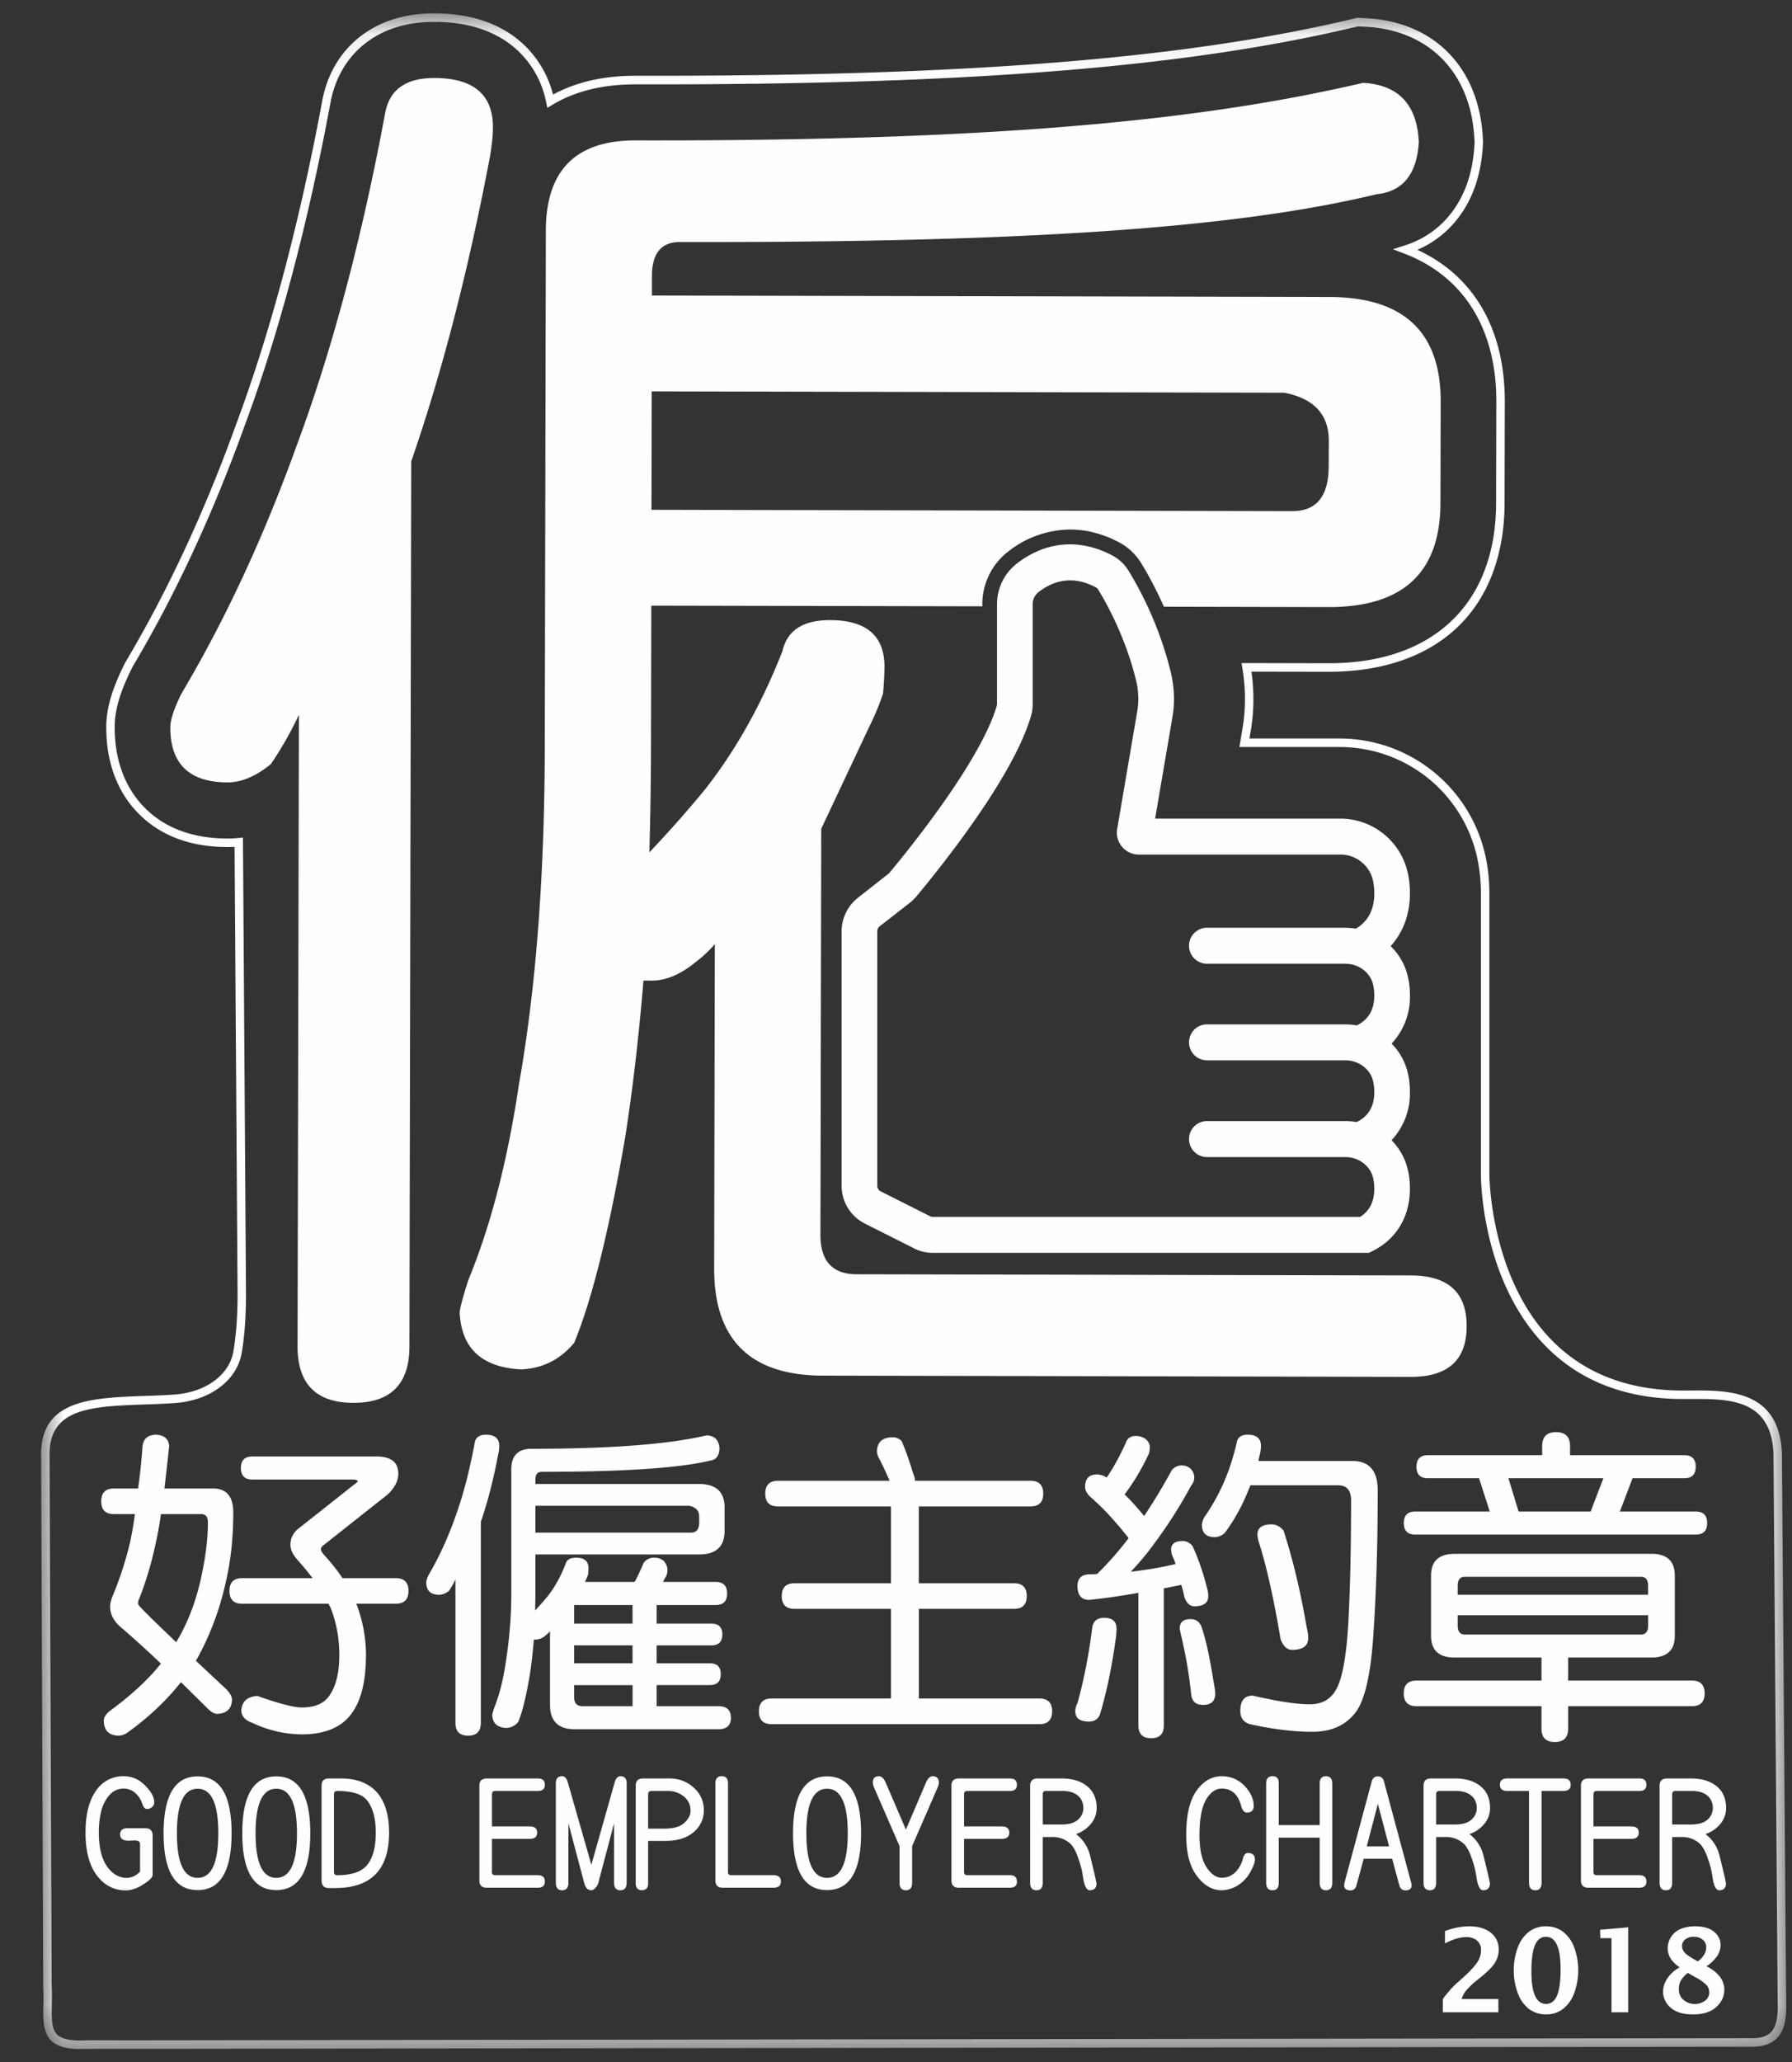
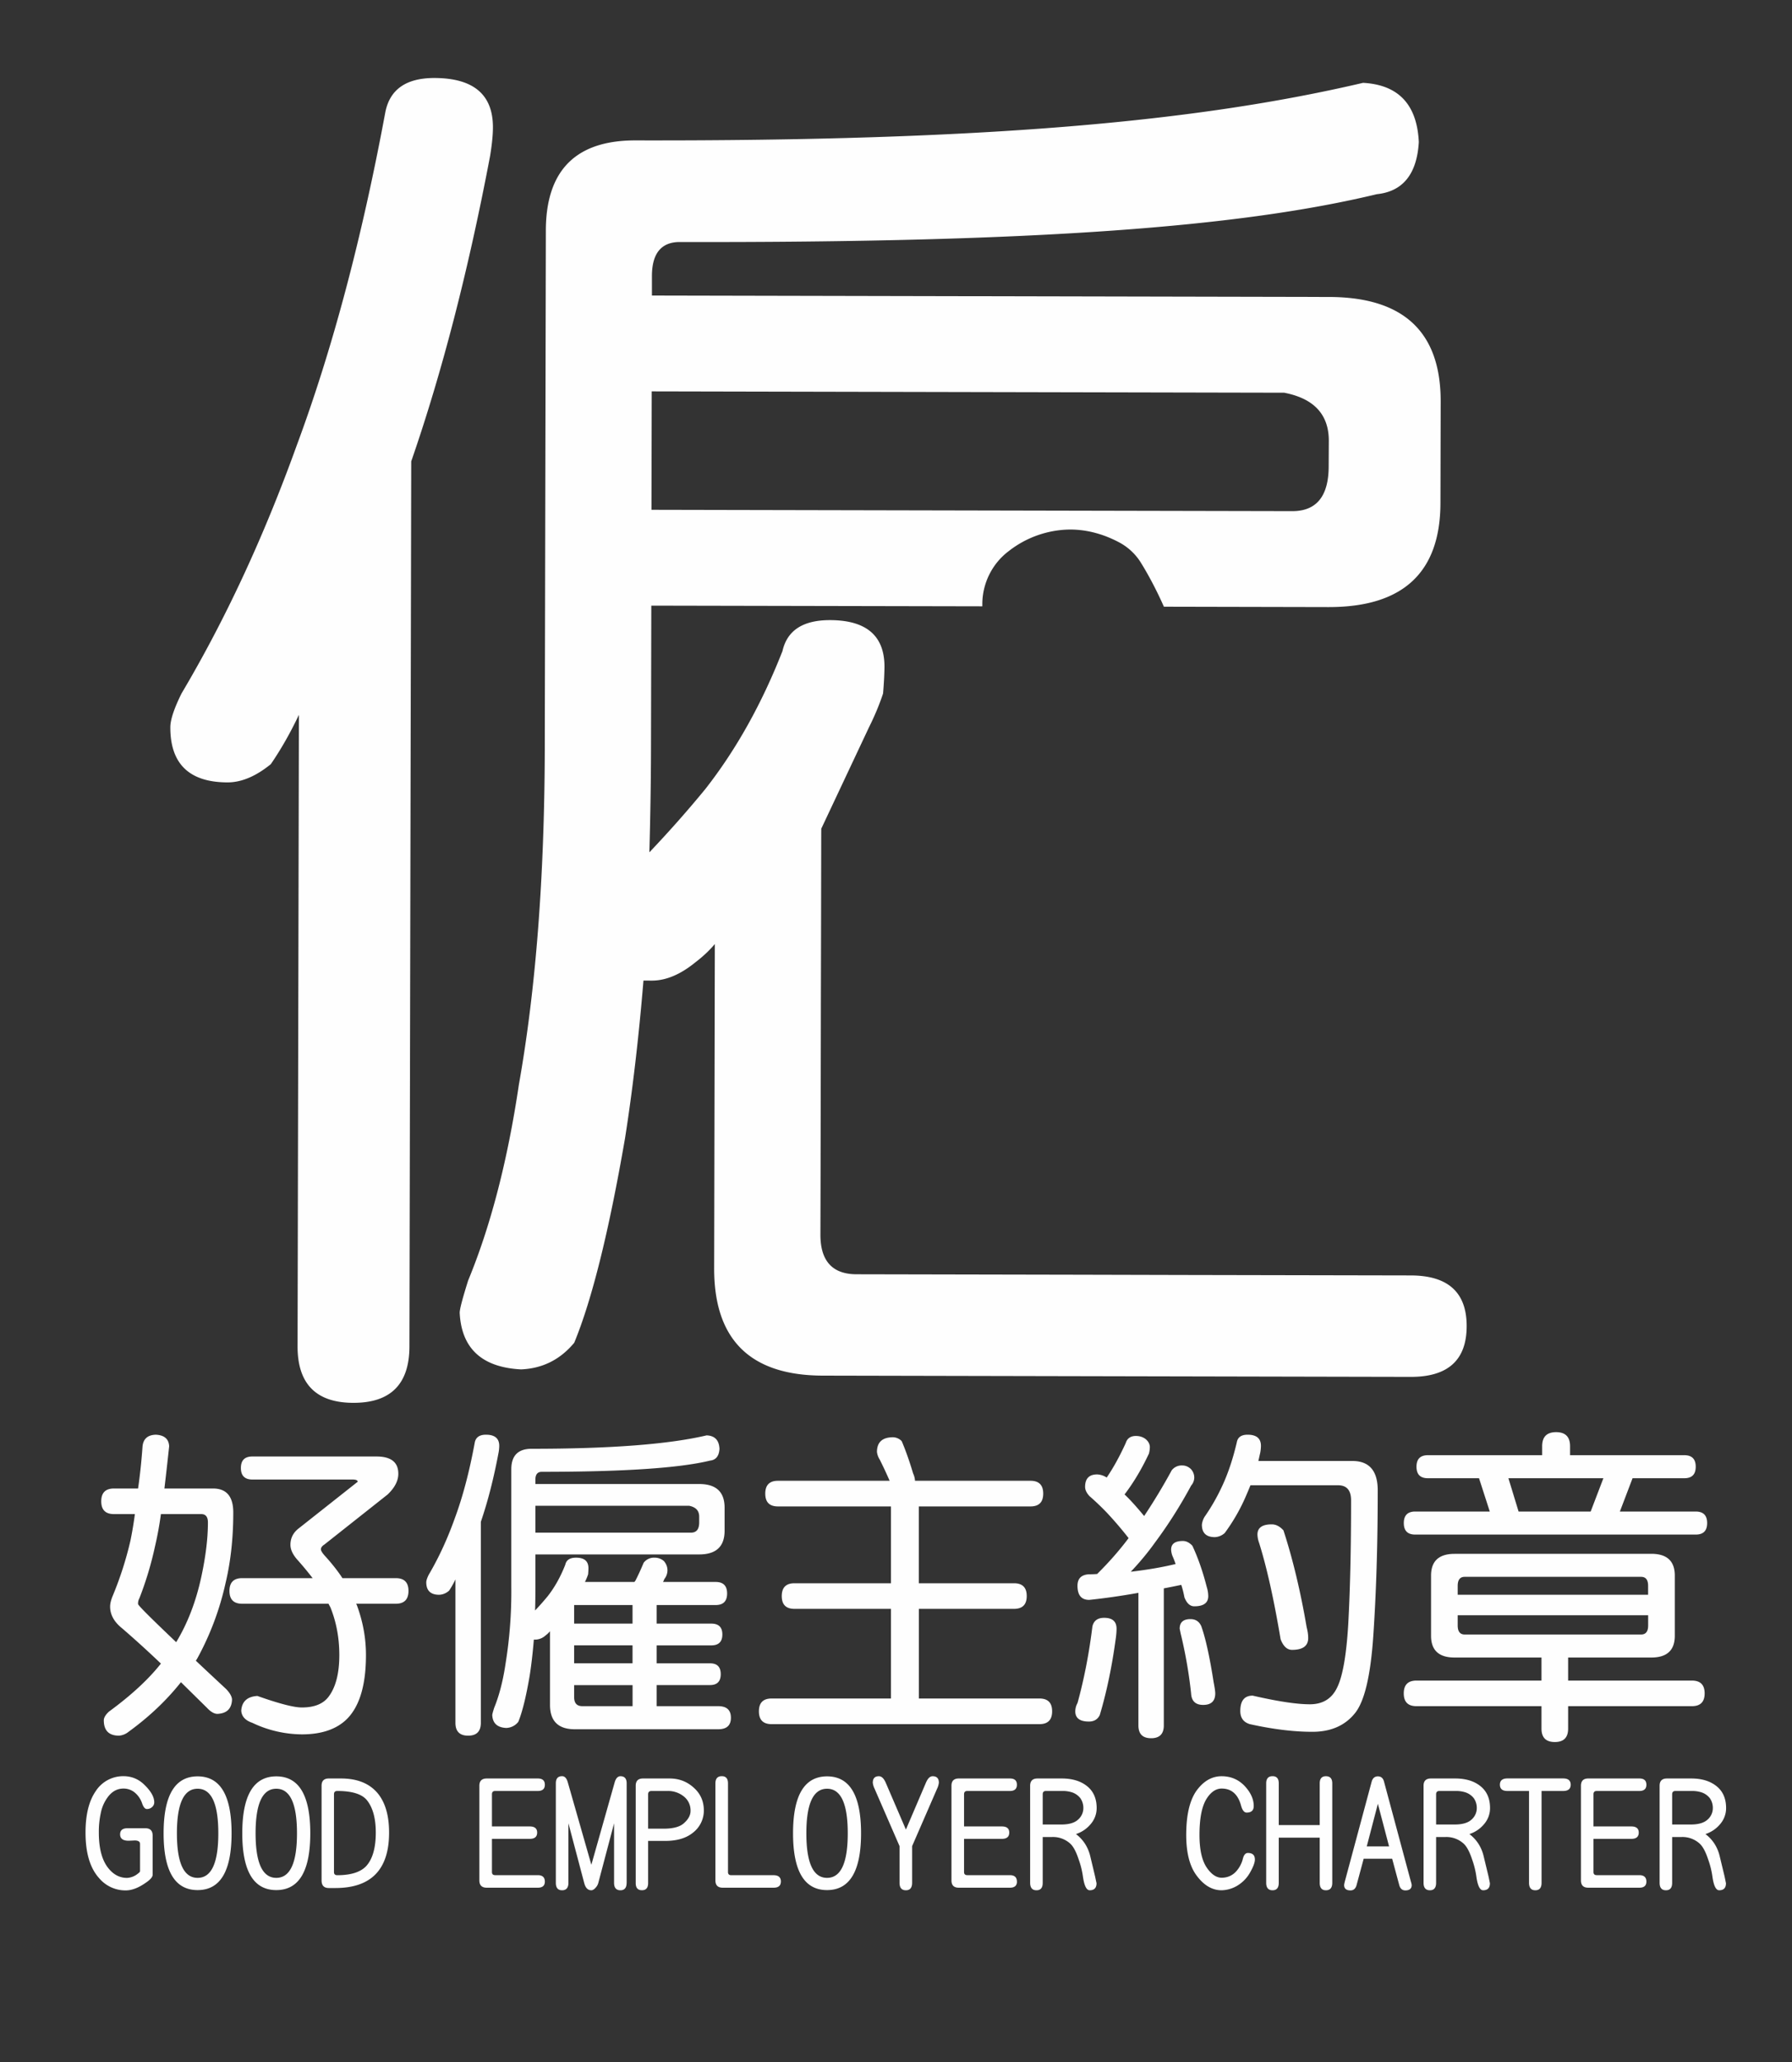
<svg xmlns="http://www.w3.org/2000/svg" xmlns:xlink="http://www.w3.org/1999/xlink" width="40" height="46" viewBox="0 0 40 46">
  <rect x="0" y="0" width="40" height="46" fill="#333333" stroke="none" />
  <defs>
-     <path id="a" d="M0 .04h38.955v45.412H0z" />
-   </defs>
+     </defs>
  <g fill="none" fill-rule="evenodd">
    <g transform="translate(.917 .258)">
      <mask id="b" fill="#fff">
        <use xlink:href="#a" />
      </mask>
-       <path fill="#FEFEFE" d="M.236 44.018c.009.158.006.31.004.444-.006.303-.01.543.12.67.104.101.309.143.626.127.077-.004.817 0 .9 0 .354 0 35.426-.048 36.312-.048.191 0 .327-.044.416-.134.136-.14.152-.379.152-.626h-.002l-.094-12.265c-.042-1.246-1.008-1.24-1.858-1.234h-.162c-1.259 0-2.285-.391-3.051-1.165-1.448-1.462-1.46-3.745-1.46-3.842v-6.268c0-.285-.03-.56-.087-.82a3.142 3.142 0 0 0-3.047-2.45h-2.257l.062-.37c.081-.45.083-.92.004-1.392l-.019-.111 1.953.004c2.33 0 3.726-1.335 3.73-3.571l.005-2.264c.004-1.622-.726-2.795-2.054-3.304l-.255-.097.26-.083c.41-.13.752-.362 1.017-.691.323-.401.506-.92.543-1.541l.004-.068-.004-.067c-.07-1.472-.996-2.434-2.417-2.513L29.4.33l-.173.04c-3.696.867-8.484 1.254-15.526 1.254h-.441c-.723 0-1.344.153-1.846.456l-.114.068-.027-.13A2.14 2.14 0 0 0 10.56.799C10.113.423 9.515.232 8.782.23h-.007c-.565 0-1.05.137-1.441.408-.448.309-.746.773-.864 1.342l-.005.025C5.956 4.745 5.31 7.18 4.542 9.244l-.004.012c-.704 1.952-1.535 3.74-2.468 5.314l-.024.039-.02.041c-.265.53-.383.936-.383 1.312-.002.924.36 1.485.664 1.793.452.459 1.075.692 1.852.693h.005c.08 0 .16-.004.239-.012l.103-.01.068 10.192c0 .694-.066 1.136-.094 1.293l-.001.006c-.103.62-.706 1.072-1.502 1.126-.22.015-.44.023-.655.03-1.182.043-2.118.077-2.133 1.086l.047 11.86zm.625 1.434c-.302 0-.505-.06-.633-.184-.188-.184-.183-.474-.177-.81a5.703 5.703 0 0 0-.003-.411L0 32.184l.001-.071c.044-1.148 1.147-1.188 2.314-1.23.213-.007.433-.015.65-.03.706-.047 1.24-.436 1.328-.967l.001-.009c.022-.119.092-.561.092-1.259l-.067-9.984a2.522 2.522 0 0 1-.155.004h-.006c-.828-.001-1.496-.253-1.985-.749-.33-.333-.721-.938-.718-1.927 0-.408.124-.839.402-1.397l.026-.05.025-.043c.927-1.564 1.753-3.34 2.452-5.282l.005-.012c.763-2.054 1.408-4.479 1.915-7.209l.005-.027c.128-.619.454-1.124.942-1.461C7.65.188 8.171.04 8.775.04h.007c.779.002 1.417.208 1.898.613.26.22.592.602.748 1.199.511-.279 1.127-.42 1.833-.42h.44c7.027 0 11.802-.384 15.484-1.247l.198-.047.204.011c1.526.084 2.52 1.116 2.596 2.693l.003.078-.004.078c-.04.662-.236 1.217-.585 1.65-.237.295-.532.519-.877.667 1.264.581 1.955 1.774 1.952 3.388l-.005 2.264c-.002 1.153-.365 2.109-1.047 2.763-.682.653-1.675.998-2.873.998l-1.73-.003c.064.456.058.909-.02 1.346l-.026.146h2.034a3.332 3.332 0 0 1 3.23 2.599c.062.272.093.562.093.861v6.269c0 .023.013 2.302 1.405 3.707.73.736 1.71 1.11 2.917 1.11l.16-.001c.846-.006 2.001-.014 2.048 1.419v.002l.093 12.03h.002v.117c.005.31.009.662-.205.88-.124.127-.31.192-.55.192-.885 0-35.957.047-36.312.047a60.932 60.932 0 0 0-1.025.003z" mask="url(#b)" />
    </g>
    <path fill="#FEFEFE" d="M5.633 32.492h2.77c.325 0 .488.128.488.385 0 .157-.08.312-.24.464l-1.41 1.115c-.052.033-.078.069-.078.107 0 .033.035.088.106.164.146.162.272.322.375.479h1.19c.19 0 .284.095.284.285 0 .19-.095.286-.283.286h-.886c.01.014.016.029.021.043.132.362.199.728.199 1.1 0 .657-.137 1.128-.411 1.414-.232.238-.572.357-1.02.357a2.6 2.6 0 0 1-1.105-.257c-.156-.053-.24-.143-.248-.272.014-.204.134-.314.36-.328.483.171.813.257.993.257.288 0 .49-.086.609-.257.151-.21.227-.514.227-.914 0-.381-.067-.736-.199-1.064a1.848 1.848 0 0 1-.042-.079H5.406c-.19 0-.284-.095-.284-.286 0-.19.095-.285.284-.285h1.572c-.099-.129-.207-.26-.325-.393-.114-.124-.17-.24-.17-.35 0-.152.063-.276.191-.372l1.31-1.035c0-.033-.037-.05-.113-.05H5.633c-.17 0-.256-.086-.256-.257 0-.172.085-.257.256-.257m-1.7 4.142c.254-.419.44-.902.559-1.45.1-.462.149-.869.149-1.221 0-.124-.05-.186-.149-.186h-.9a7.665 7.665 0 0 1-.134.729 7.57 7.57 0 0 1-.347 1.15.233.233 0 0 0-.029.128c0 .029.284.312.85.85m-.453-4.628c.189.01.288.095.297.257-.037.348-.073.662-.106.943h1.084c.302 0 .453.178.453.536 0 .561-.056 1.083-.17 1.564a6.358 6.358 0 0 1-.63 1.685 1.494 1.494 0 0 1-.035.057c.207.196.434.407.68.636.084.09.127.169.127.236-.01.2-.118.304-.326.314-.07 0-.149-.045-.234-.136l-.58-.571c-.326.41-.716.778-1.17 1.107a.385.385 0 0 1-.212.086c-.226 0-.34-.115-.34-.343 0-.057.038-.122.114-.193.495-.362.882-.719 1.161-1.072a23.456 23.456 0 0 0-.864-.785c-.18-.143-.27-.305-.27-.486 0-.071.022-.157.065-.257a7.71 7.71 0 0 0 .39-1.221 8.53 8.53 0 0 0 .098-.586h-.467c-.19 0-.284-.095-.284-.285 0-.191.095-.286.284-.286h.538c.043-.295.076-.61.1-.943.018-.167.117-.252.297-.257M12.816 37.591v.271c0 .134.061.2.184.2h1.12v-.47h-1.304zm0-.486h1.303v-.4h-1.303v.4zm0-1.3V36.22h1.303v-.414h-1.303zm-.865-1.614h3.472c.123 0 .184-.076.184-.228v-.129c0-.133-.076-.214-.227-.243h-3.429v.6zm3.826-2.17c.18.009.274.109.283.3-.01.161-.08.25-.212.263-.685.167-1.937.25-3.755.25-.094 0-.142.058-.142.172v.1h3.656c.378 0 .567.176.567.528v.515c0 .352-.19.528-.567.528h-3.656v.729c0 .18-.002.354-.007.521.1-.105.194-.212.284-.321.156-.2.286-.434.39-.7.023-.105.103-.157.24-.157.185 0 .277.078.277.235 0 .038-.003.083-.007.136a1.319 1.319 0 0 1-.071.171h1.105a.188.188 0 0 1 .021-.028c.066-.129.127-.262.184-.4a.29.29 0 0 1 .248-.114.31.31 0 0 1 .206.078c.052.062.078.131.078.207a.315.315 0 0 1-.071.193.296.296 0 0 1-.029.064h1.176c.17 0 .255.086.255.257 0 .172-.085.258-.255.258h-1.317v.414h1.218c.165 0 .248.08.248.243 0 .162-.083.243-.248.243h-1.218v.4h1.19c.16 0 .24.08.24.242 0 .162-.08.243-.24.243h-1.19v.471h1.374c.189 0 .283.086.283.258 0 .171-.094.257-.283.257H12.83c-.368 0-.553-.181-.553-.543v-1.643a.627.627 0 0 1-.099.093.352.352 0 0 1-.22.093h-.042c-.024.29-.054.557-.092.8-.08.471-.165.816-.255 1.035a.356.356 0 0 1-.27.136c-.198-.01-.302-.105-.311-.286 0-.019.014-.073.043-.164.113-.276.198-.607.255-.993a9.99 9.99 0 0 0 .127-1.7v-2.628c0-.304.151-.457.454-.457 1.76 0 3.064-.1 3.91-.3zm-4.93-.015c.198 0 .297.083.297.25a.914.914 0 0 1-.014.143c-.109.58-.241 1.097-.397 1.55v4.485c0 .19-.094.286-.283.286-.19 0-.284-.096-.284-.286v-3.2c-.042.09-.09.174-.141.25a.35.35 0 0 1-.22.093c-.194 0-.29-.093-.29-.279 0-.037.018-.095.056-.17.222-.377.416-.796.581-1.258.18-.486.328-1.05.446-1.693.024-.114.107-.171.248-.171zM19.935 32.063a.28.28 0 0 1 .192.086c.09.21.174.45.255.721a.445.445 0 0 1 .042.164h2.579c.189 0 .283.096.283.286 0 .19-.094.286-.283.286h-2.494v1.714h2.125c.19 0 .284.095.284.286 0 .19-.095.285-.284.285H20.51v2h2.692c.189 0 .283.095.283.286 0 .19-.094.286-.283.286h-5.979c-.189 0-.283-.096-.283-.286 0-.19.094-.286.283-.286h2.664v-2h-2.154c-.189 0-.283-.095-.283-.285 0-.19.094-.286.283-.286h2.154v-1.714h-2.522c-.19 0-.283-.095-.283-.286 0-.19.094-.286.283-.286h2.493c-.07-.161-.144-.319-.22-.471a.406.406 0 0 1-.063-.172c0-.218.12-.328.361-.328M28.387 34.006c.094 0 .181.045.262.135.208.639.38 1.357.517 2.157.023.09.035.172.035.243 0 .177-.12.265-.361.265-.109 0-.194-.079-.255-.236-.151-.9-.312-1.619-.482-2.157a.587.587 0 0 1-.035-.179c0-.152.106-.228.319-.228m-.539-2c.199 0 .298.083.298.25a.905.905 0 0 1-.014.143l-.043.193h2.097c.378 0 .567.219.567.657 0 1.19-.033 2.276-.1 3.257-.06.876-.195 1.444-.403 1.706-.222.281-.541.422-.956.422-.416 0-.881-.057-1.396-.171-.142-.043-.213-.141-.213-.293 0-.229.092-.343.277-.343.557.128.982.193 1.275.193.288 0 .49-.124.609-.372.123-.247.206-.714.248-1.4.043-.776.064-1.702.064-2.778 0-.224-.097-.336-.29-.336h-1.956a9.506 9.506 0 0 1-.127.3 4.147 4.147 0 0 1-.447.765.351.351 0 0 1-.22.092c-.193 0-.29-.092-.29-.278a.44.44 0 0 1 .057-.171c.15-.215.286-.45.404-.708.127-.276.233-.595.318-.957.02-.114.1-.171.241-.171m-1.275 4.114c.113 0 .194.052.241.157.094.262.187.678.276 1.25.024.124.036.207.036.25 0 .171-.09.257-.27.257-.17 0-.26-.086-.269-.257a10.28 10.28 0 0 0-.233-1.336l-.022-.107c0-.143.08-.214.241-.214m-1.218-4.086c.085 0 .158.024.22.072.06.052.091.112.091.179a.619.619 0 0 1-.02.142c-.161.343-.343.648-.546.914.009.005.016.01.02.015.119.114.258.269.419.464.222-.333.427-.674.616-1.021a.282.282 0 0 1 .234-.107c.07 0 .135.026.191.078a.28.28 0 0 1 .078.193.277.277 0 0 1-.07.178c-.242.448-.51.872-.808 1.272-.16.224-.34.44-.539.65.369-.043.702-.1 1-.172a1.973 1.973 0 0 0-.072-.185.46.46 0 0 1-.028-.136c0-.129.087-.193.262-.193.076 0 .147.036.213.107.127.272.233.577.319.914a.71.71 0 0 1 .035.208c0 .152-.104.228-.312.228-.094 0-.168-.066-.22-.2a2.174 2.174 0 0 0-.07-.278c-.133.028-.262.054-.39.078v3.057c0 .19-.094.286-.283.286-.19 0-.284-.095-.284-.286v-2.957c-.377.067-.743.12-1.098.157-.174 0-.262-.104-.262-.314 0-.162.085-.247.255-.257.066 0 .128-.002.184-.007.265-.262.499-.529.702-.8a8.394 8.394 0 0 0-.482-.564 5.95 5.95 0 0 0-.39-.372c-.066-.071-.099-.14-.099-.207 0-.186.09-.278.27-.278a.418.418 0 0 1 .212.07c.146-.213.288-.47.425-.77.033-.105.109-.158.227-.158m-.709 4.057c.185 0 .277.081.277.243 0 .057-.005.124-.015.2-.085.633-.205 1.21-.36 1.728-.048.096-.129.143-.242.143-.203 0-.304-.076-.304-.228a.39.39 0 0 1 .05-.186c.145-.528.257-1.097.332-1.707.029-.128.116-.193.262-.193M33.898 33.72h1.608l.284-.743H33.67l.227.743zm2.735 2.743c.103 0 .156-.067.156-.2v-.229h-4.251v.229c0 .133.052.2.156.2h3.939zm-4.095-.886h4.25v-.2c0-.133-.052-.2-.155-.2h-3.94c-.103 0-.155.067-.155.2v.2zm-.07-.914h4.391c.35 0 .525.162.525.486v1.342c0 .324-.175.486-.525.486h-1.856v.514h2.763c.189 0 .284.095.284.286 0 .19-.095.285-.284.285h-2.763v.5c0 .2-.099.3-.297.3-.199 0-.298-.1-.298-.3v-.5h-2.791c-.189 0-.283-.095-.283-.285 0-.19.094-.286.283-.286h2.791v-.514h-1.94c-.35 0-.525-.162-.525-.486V35.15c0-.324.175-.486.524-.486zm2.266-2.714c.208 0 .312.105.312.314v.2h2.55c.17 0 .255.086.255.257 0 .172-.085.257-.255.257h-1.155l-.283.743h1.693c.17 0 .255.086.255.257 0 .172-.085.257-.255.257H31.59c-.17 0-.255-.085-.255-.257 0-.171.085-.257.255-.257h1.664l-.24-.743h-1.141c-.17 0-.255-.085-.255-.257 0-.171.085-.257.255-.257h2.55v-.2c0-.21.104-.314.312-.314zM3.443 40.207c0 .044-.018.08-.053.11a.166.166 0 0 1-.112.039c-.042 0-.077-.042-.106-.126a.533.533 0 0 0-.158-.236.391.391 0 0 0-.257-.094c-.137 0-.25.06-.343.18a.876.876 0 0 0-.165.37 1.947 1.947 0 0 0-.043.432c0 .359.073.626.218.801.114.14.251.21.412.21a.414.414 0 0 0 .244-.097c.03-.022.046-.04.046-.053v-.609c0-.05-.04-.076-.122-.076l-.06.003-.072.003c-.127 0-.191-.047-.191-.143 0-.09.055-.136.165-.136h.396c.11 0 .165.054.165.163v.875c0 .05-.052.11-.156.18-.16.112-.308.169-.445.169a.768.768 0 0 1-.593-.273c-.203-.224-.304-.563-.304-1.017 0-.4.077-.709.23-.928a.728.728 0 0 1 .618-.33c.182 0 .34.066.471.197.143.14.215.268.215.386M4.873 40.898c0-.663-.154-.994-.462-.994-.308 0-.462.331-.462.994s.154.994.462.994c.308 0 .462-.33.462-.994m.296 0c0 .845-.252 1.267-.758 1.267s-.759-.422-.759-1.267c0-.847.253-1.27.759-1.27s.758.423.758 1.27M6.629 40.898c0-.663-.154-.994-.462-.994-.308 0-.462.331-.462.994s.154.994.462.994c.308 0 .462-.33.462-.994m.297 0c0 .845-.253 1.267-.759 1.267s-.759-.422-.759-1.267c0-.847.253-1.27.76-1.27.505 0 .758.423.758 1.27M8.388 40.882c0-.32-.067-.561-.2-.725-.113-.136-.333-.203-.66-.203-.049 0-.073.024-.073.073v1.736c0 .046.024.07.073.07.3 0 .515-.067.643-.2.145-.157.217-.408.217-.751m.297 0c0 .824-.4 1.237-1.2 1.237H7.34c-.108 0-.162-.057-.162-.17v-2.112c0-.108.054-.162.162-.162h.27c.367 0 .643.112.828.339.165.206.247.495.247.868M12.162 41.976c0 .09-.053.136-.159.136h-1.137c-.11 0-.166-.054-.166-.163v-2.112c0-.108.056-.162.166-.162h1.137c.106 0 .159.046.159.14 0 .092-.053.139-.159.139h-.95c-.048 0-.072.024-.072.073v.718h.844c.11 0 .165.046.165.137 0 .093-.055.14-.165.14h-.844v.74c0 .047.024.07.072.07h.95c.106 0 .159.048.159.144M13.987 42.002c0 .111-.046.167-.138.167-.095 0-.142-.056-.142-.167v-1.327l-.353 1.334a.248.248 0 0 1-.053.096c-.035.042-.07.064-.102.064-.077 0-.13-.054-.158-.16l-.353-1.334v1.327c0 .111-.048.167-.142.167-.093 0-.139-.056-.139-.167v-2.218c0-.106.046-.16.139-.16.06 0 .102.046.128.137L13.2 41.6l.521-1.84c.026-.09.07-.135.129-.135.092 0 .138.053.138.16v2.217zM15.414 40.4a.396.396 0 0 0-.158-.33.557.557 0 0 0-.36-.116h-.353c-.05 0-.076.024-.076.073v.768h.346c.207 0 .356-.039.446-.116.103-.089.155-.182.155-.28m.297-.006a.624.624 0 0 1-.248.495c-.15.12-.355.18-.616.18h-.38v.94c0 .107-.046.16-.138.16-.093 0-.139-.053-.139-.16v-2.17c0-.11.055-.163.165-.163h.59c.21 0 .39.068.541.206.15.133.225.303.225.512M17.43 41.976c0 .09-.054.136-.164.136h-1.132c-.11 0-.165-.054-.165-.163v-2.165c0-.106.048-.16.142-.16.093 0 .139.054.139.16v1.979c0 .046.024.07.072.07h.944c.11 0 .165.047.165.143M18.923 40.898c0-.663-.154-.994-.462-.994-.308 0-.462.331-.462.994s.154.994.462.994c.308 0 .462-.33.462-.994m.297 0c0 .845-.253 1.267-.759 1.267s-.759-.422-.759-1.267c0-.847.253-1.27.76-1.27.505 0 .758.423.758 1.27M20.957 39.77a.406.406 0 0 1-.037.127l-.56 1.287v.818c0 .111-.047.167-.139.167-.095 0-.142-.056-.142-.167v-.818l-.56-1.287a.402.402 0 0 1-.037-.126c0-.098.045-.146.135-.146.06 0 .11.046.152.14l.452 1.05.449-1.05c.041-.094.09-.14.148-.14.092 0 .139.048.139.146M22.7 41.976c0 .09-.053.136-.159.136h-1.138c-.11 0-.165-.054-.165-.163v-2.112c0-.108.055-.162.165-.162h1.138c.106 0 .158.046.158.14 0 .092-.052.139-.158.139h-.95c-.048 0-.072.024-.072.073v.718h.844c.11 0 .165.046.165.137 0 .093-.055.14-.165.14h-.844v.74c0 .047.024.07.072.07h.95c.106 0 .158.048.158.144M24.182 40.336a.38.38 0 0 0-.066-.22.397.397 0 0 0-.188-.132.686.686 0 0 0-.218-.03h-.363c-.048 0-.072.024-.072.073v.675h.412c.172 0 .296-.036.373-.106a.339.339 0 0 0 .122-.26m.297 0a.545.545 0 0 1-.139.363.705.705 0 0 1-.323.216c.16.122.266.284.317.485l.109.456.016.076.017.08c0 .104-.051.157-.152.157-.073 0-.123-.104-.152-.31a1.907 1.907 0 0 0-.096-.382c-.055-.167-.116-.282-.184-.346a.571.571 0 0 0-.41-.15h-.207v1.021c0 .111-.046.167-.139.167-.094 0-.142-.056-.142-.167v-2.165c0-.108.056-.162.166-.162h.537c.224 0 .407.051.548.156.156.115.234.283.234.505M28.011 41.483c0 .067-.037.166-.112.297a.802.802 0 0 1-.29.292.715.715 0 0 1-.34.097c-.211 0-.398-.11-.56-.33-.155-.208-.231-.51-.231-.904 0-.441.076-.77.23-.988.157-.215.343-.322.561-.322.2 0 .37.07.508.212.139.147.208.297.208.453 0 .097-.053.146-.158.146-.053 0-.094-.049-.122-.146-.068-.26-.214-.39-.436-.39-.127 0-.24.076-.336.227-.106.168-.159.437-.159.808 0 .326.054.568.162.728.103.15.214.226.333.226.121 0 .225-.042.31-.126a.662.662 0 0 0 .165-.303c.022-.082.058-.123.11-.123.105 0 .157.049.157.146M29.738 42.002c0 .111-.047.167-.142.167-.092 0-.138-.056-.138-.167v-1.007h-.914v1.007c0 .111-.046.167-.139.167-.094 0-.142-.056-.142-.167v-2.218c0-.106.048-.16.142-.16.093 0 .139.054.139.16v.931h.914v-.93c0-.107.046-.16.138-.16.095 0 .142.053.142.16v2.217zM31.006 41.19l-.25-.95-.248.95h.498zm.505.862c0 .08-.048.12-.142.12-.068 0-.113-.039-.135-.116l-.159-.59h-.636l-.159.59c-.022.077-.067.116-.135.116-.094 0-.142-.04-.142-.12 0-.011.005-.035.014-.073l.6-2.231c.022-.08.068-.12.139-.12.072 0 .118.04.138.12l.6 2.231a.352.352 0 0 1 .017.073zM32.964 40.336a.38.38 0 0 0-.066-.22.397.397 0 0 0-.189-.132.686.686 0 0 0-.217-.03h-.363c-.048 0-.073.024-.073.073v.675h.413c.171 0 .296-.036.373-.106a.339.339 0 0 0 .122-.26m.296 0a.546.546 0 0 1-.138.363.705.705 0 0 1-.323.216c.16.122.266.284.316.485l.11.456.016.076.016.08c0 .104-.05.157-.152.157-.072 0-.123-.104-.151-.31a1.904 1.904 0 0 0-.096-.382c-.055-.167-.117-.282-.185-.346a.571.571 0 0 0-.409-.15h-.208v1.021c0 .111-.046.167-.138.167-.095 0-.142-.056-.142-.167v-2.165c0-.108.055-.162.165-.162h.538c.224 0 .407.051.547.156.156.115.234.283.234.505M35.06 39.814c0 .093-.056.14-.169.14h-.481v2.048c0 .111-.046.167-.139.167-.094 0-.141-.056-.141-.167v-2.048h-.482c-.112 0-.168-.047-.168-.14 0-.093.056-.14.168-.14h1.243c.113 0 .169.047.169.14M36.75 41.976c0 .09-.053.136-.158.136h-1.138c-.11 0-.165-.054-.165-.163v-2.112c0-.108.055-.162.165-.162h1.138c.105 0 .158.046.158.14 0 .092-.053.139-.158.139h-.95c-.049 0-.073.024-.073.073v.718h.845c.11 0 .165.046.165.137 0 .093-.055.14-.165.14h-.845v.74c0 .047.024.07.073.07h.95c.105 0 .158.048.158.144M38.233 40.336a.38.38 0 0 0-.066-.22.397.397 0 0 0-.189-.132.687.687 0 0 0-.217-.03h-.363c-.048 0-.073.024-.073.073v.675h.413c.171 0 .295-.036.373-.106a.339.339 0 0 0 .122-.26m.296 0a.545.545 0 0 1-.138.363.705.705 0 0 1-.323.216c.16.122.266.284.316.485l.11.456.016.076.016.08c0 .104-.05.157-.152.157-.072 0-.123-.104-.151-.31a1.91 1.91 0 0 0-.096-.382c-.055-.167-.117-.282-.185-.346a.571.571 0 0 0-.409-.15h-.208v1.021c0 .111-.046.167-.138.167-.095 0-.142-.056-.142-.167v-2.165c0-.108.055-.162.165-.162h.538c.224 0 .406.051.547.156.156.115.234.283.234.505M11.003 2.844c.002-.735-.434-1.102-1.307-1.104-.625 0-.989.25-1.093.753-.526 2.83-1.187 5.312-1.981 7.448-.733 2.032-1.589 3.876-2.57 5.529-.166.335-.25.587-.25.754-.002.817.423 1.228 1.276 1.23.312 0 .634-.136.967-.407.23-.335.438-.702.627-1.1l-.03 14.087c-.001.838.414 1.26 1.245 1.261.832.002 1.25-.417 1.252-1.255l.04-19.747c.69-1.991 1.277-4.264 1.762-6.821.04-.251.062-.46.062-.628M14.547 8.731l14.118.03c.664.128.996.485.996 1.072l-.003.566c0 .671-.272 1.004-.812 1.004l-14.304-.03.005-2.642zm16.945 19.722l-5.072-.01-2.37-.006-4.928-.01c-.541 0-.81-.296-.809-.883l.003-1.194.004-2.139.003-1.762.005-2.138.003-1.698.001-.126 1.065-2.262c.125-.25.23-.501.314-.753.02-.231.03-.43.032-.598 0-.691-.404-1.038-1.214-1.04-.604-.001-.958.228-1.063.69-.46 1.172-1.033 2.199-1.721 3.077-.396.483-.813.953-1.25 1.413.02-.733.034-1.498.036-2.295l.007-3.208 7.389.015v-.05c0-.462.22-.903.586-1.179a2.26 2.26 0 0 1 1.37-.484c.374 0 .746.098 1.107.291.202.11.368.269.483.46.108.174.305.514.507.971l3.673.008c1.663.003 2.496-.77 2.5-2.321l.005-2.264c.003-1.551-.827-2.33-2.491-2.333l-15.115-.032v-.44c.002-.503.21-.755.625-.754 8.006.018 12.538-.34 15.556-1.067.582-.06.895-.45.937-1.163-.04-.838-.455-1.278-1.245-1.321-3.724.873-8.486 1.301-16.241 1.284-1.331-.002-1.997.668-2 2.01l-.024 11.572c-.007 2.85-.198 5.345-.578 7.483-.252 1.697-.63 3.154-1.132 4.368-.125.398-.189.638-.189.722.04.797.499 1.217 1.37 1.262.479-.02.875-.219 1.187-.595.397-.964.774-2.482 1.133-4.558.168-1.068.306-2.242.412-3.521l.187.001c.313 0 .636-.135.969-.406.167-.127.312-.262.437-.41l-.015 7.234c-.003 1.593.806 2.391 2.427 2.394l13.12.028c.831.002 1.249-.373 1.25-1.13.002-.753-.414-1.131-1.246-1.133z" />
-     <path fill="#FEFEFE" d="M30.029 22.852h-3.09a.4.4 0 0 0-.398.402.4.4 0 0 0 .397.4h3.091c.298 0 .56.196.621.468.017.072.026.154.026.244 0 .313-.131.537-.39.664l-.001.002a1.498 1.498 0 0 0-.256-.022h-3.09a.4.4 0 0 0-.398.4.4.4 0 0 0 .397.402h3.091c.298 0 .56.196.621.468.017.072.026.154.026.243 0 .283-.106.492-.316.624h-9.539a.13.13 0 0 1-.061-.015l-1.1-.554a.138.138 0 0 1-.078-.127v-5.676c0-.044.021-.086.056-.113l.65-.506a.878.878 0 0 0 .132-.12l.027-.028c.643-.771 2.178-2.708 2.565-4.032a.904.904 0 0 0 .039-.266v-2.235c0-.104.052-.208.137-.271.4-.305.828-.338 1.273-.1.023.012.039.027.053.051.137.22.603 1.02.847 2.034a1.7 1.7 0 0 1 .023.686l-.443 2.595a.49.49 0 0 0 .48.594h4.5c.347 0 .651.241.725.577.02.087.03.186.03.294 0 .362-.142.622-.412.782a1.507 1.507 0 0 0-.235-.02h-3.09a.4.4 0 0 0-.398.401.4.4 0 0 0 .397.401h3.091c.298 0 .56.196.621.468.017.072.026.154.026.244 0 .313-.131.537-.39.664a1.505 1.505 0 0 0-.257-.023m1.396-1.067a1.37 1.37 0 0 0-.384-.678c.276-.304.43-.708.43-1.172 0-.169-.016-.328-.049-.47a1.543 1.543 0 0 0-1.5-1.203h-4.138l.383-2.246c.059-.322.049-.66-.031-1.012a8.083 8.083 0 0 0-.944-2.27.934.934 0 0 0-.356-.338c-.722-.386-1.478-.328-2.126.166a1.148 1.148 0 0 0-.455.913v2.235l-.006.036c-.355 1.216-1.935 3.174-2.405 3.737l-.693.544a.956.956 0 0 0-.365.748v5.676c0 .36.199.683.519.845l1.096.552a.916.916 0 0 0 .42.101h9.733l.083-.04c.53-.263.834-.767.834-1.386 0-.152-.015-.296-.046-.426a1.371 1.371 0 0 0-.364-.66 1.52 1.52 0 0 0 .41-1.071c0-.152-.015-.296-.046-.426a1.37 1.37 0 0 0-.363-.659 1.52 1.52 0 0 0 .41-1.07c0-.152-.016-.296-.047-.426M33.377 43.773c-.05.088-.156.197-.315.327l-.125.1a1.823 1.823 0 0 0-.181.173.523.523 0 0 0-.13.222h.82v.296h-1.24v-.296c.112-.151.22-.274.326-.366l.152-.136c.108-.097.198-.193.269-.287a.49.49 0 0 0 .106-.298.27.27 0 0 0-.09-.217.36.36 0 0 0-.242-.077c-.136 0-.293.047-.473.14v-.275c.189-.07.371-.106.547-.106.195 0 .352.047.472.14.12.095.18.22.18.378 0 .1-.025.194-.076.282zm1.768.671a.8.8 0 0 1-.245.363.602.602 0 0 1-.39.13.61.61 0 0 1-.386-.124.783.783 0 0 1-.248-.36 1.422 1.422 0 0 1-.087-.498c0-.175.029-.34.086-.497a.777.777 0 0 1 .249-.36.615.615 0 0 1 .385-.125c.146 0 .274.041.383.124a.77.77 0 0 1 .25.358c.057.157.086.323.086.5 0 .172-.028.334-.083.49zm-.392-1.056c-.054-.12-.135-.181-.244-.181-.111 0-.193.062-.246.185-.053.124-.08.32-.08.587 0 .242.027.423.081.544.055.12.136.181.245.181.111 0 .193-.062.246-.186.053-.124.08-.32.08-.588 0-.241-.028-.422-.082-.542zm1.218 1.503v-1.654h-.248l-.007-.187.627-.054v1.895h-.372zm2.121-1.028c.265.139.397.314.397.525 0 .148-.06.277-.18.386-.12.11-.292.164-.515.164-.224 0-.392-.05-.504-.152a.465.465 0 0 1-.168-.354c0-.098.03-.195.092-.292a.785.785 0 0 1 .279-.252c-.179-.119-.268-.262-.268-.43a.471.471 0 0 1 .292-.427.817.817 0 0 1 .32-.058c.183 0 .323.04.422.12.098.082.147.181.147.3 0 .076-.022.151-.065.226a.842.842 0 0 1-.249.244zm-.588.348a.448.448 0 0 0-.03.16c0 .109.038.192.112.25a.392.392 0 0 0 .47.014.226.226 0 0 0 .097-.188.243.243 0 0 0-.056-.158.97.97 0 0 0-.248-.177l-.173-.099a.579.579 0 0 0-.172.198zm.503-.94a.305.305 0 0 0-.2-.064.285.285 0 0 0-.192.06.185.185 0 0 0-.07.146c0 .051.02.1.059.146.039.046.137.112.295.197.124-.097.186-.2.186-.31a.214.214 0 0 0-.078-.175z" />
  </g>
</svg>